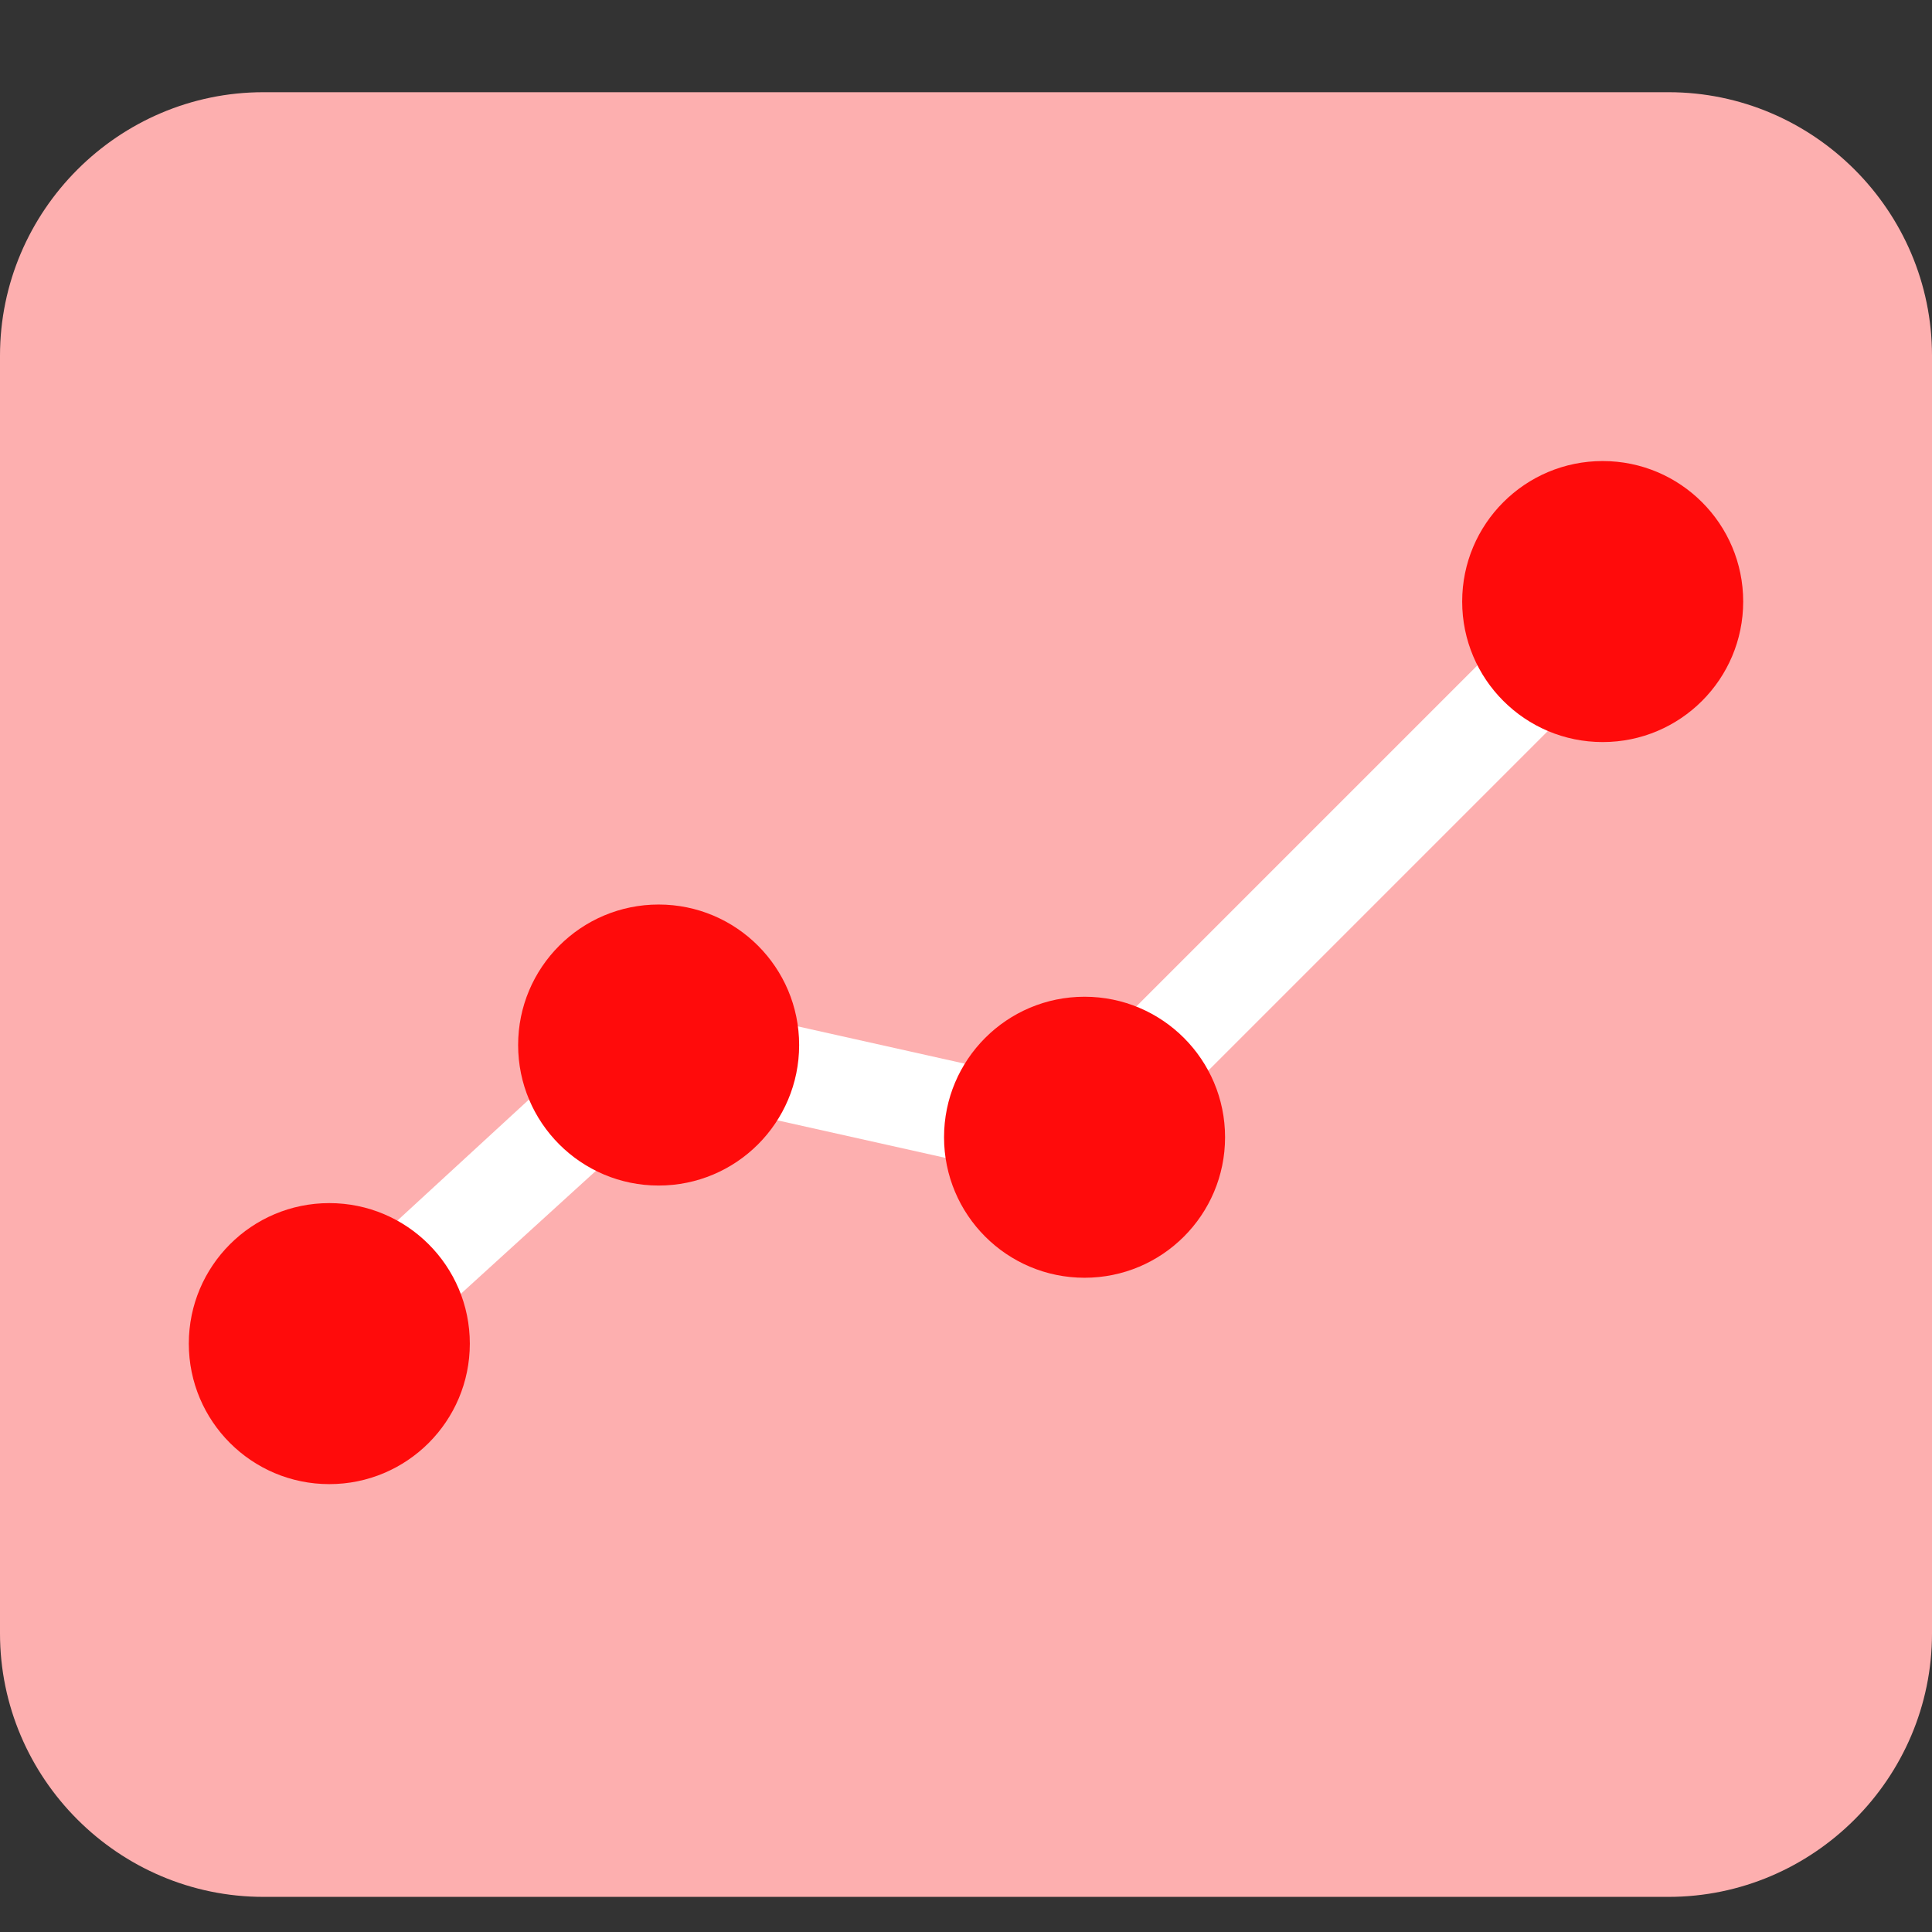
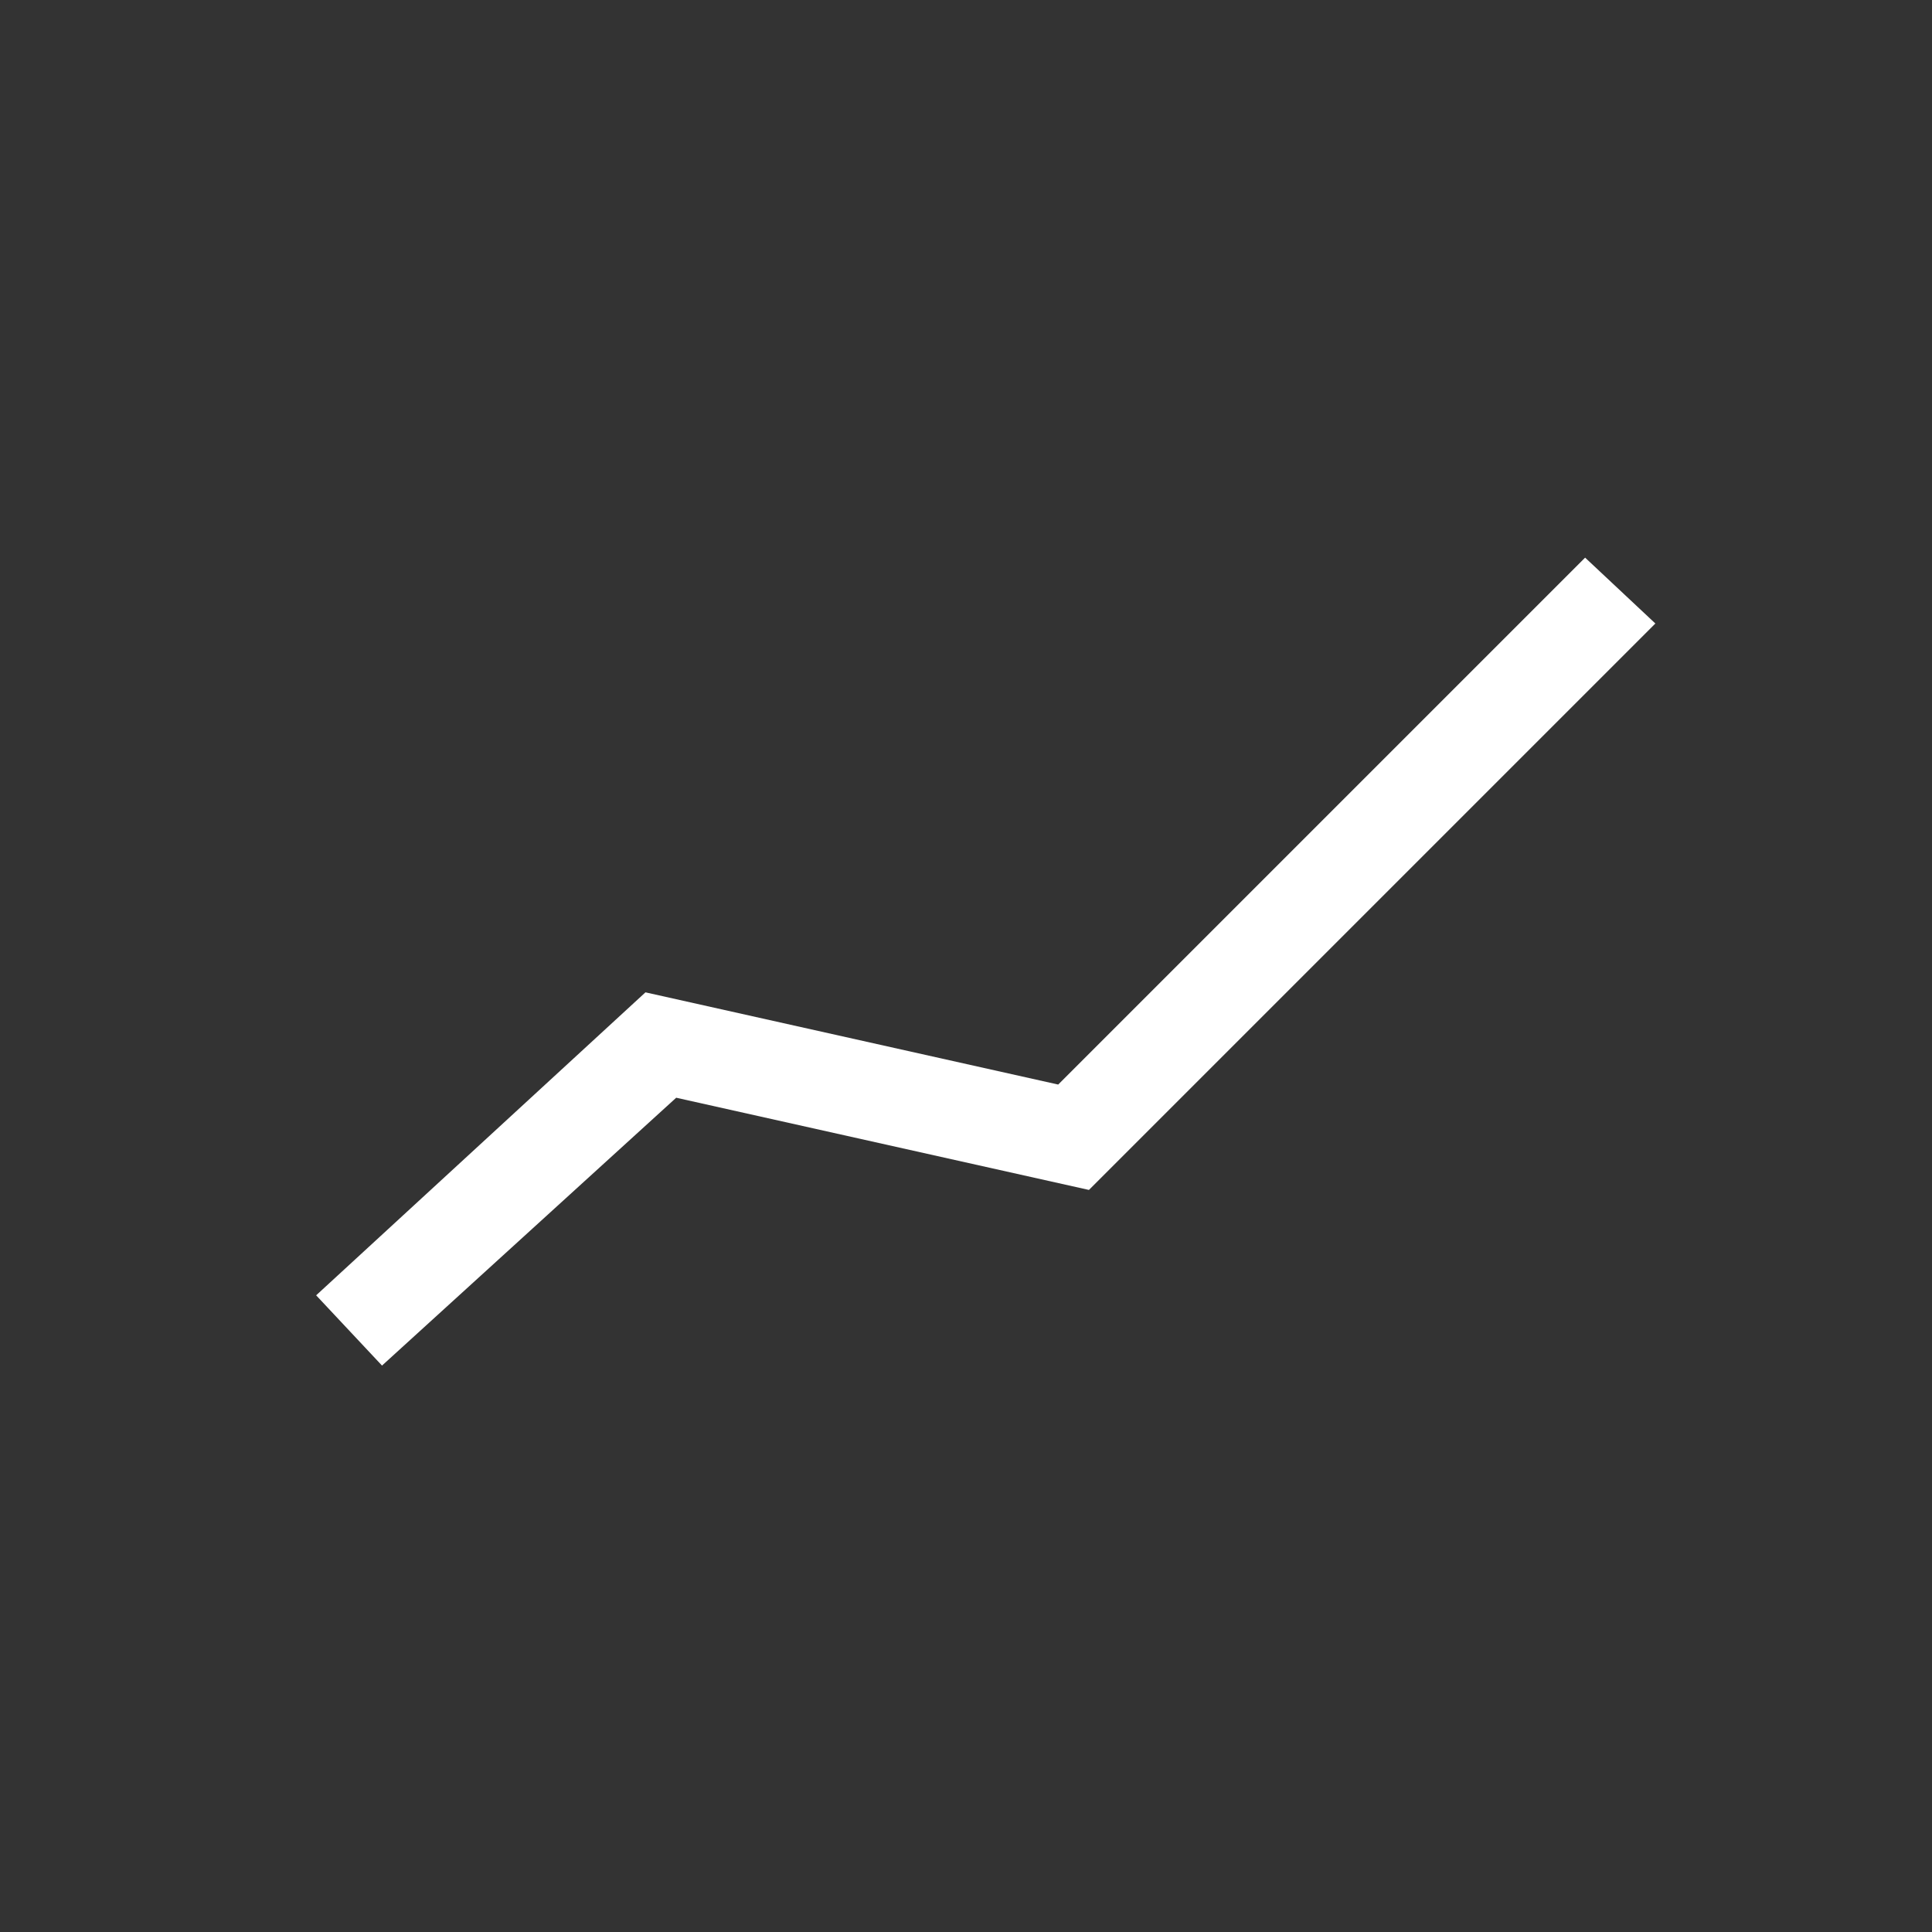
<svg xmlns="http://www.w3.org/2000/svg" version="1.1" id="Layer_1" x="0px" y="0px" viewBox="0 0 44 44" style="enable-background:new 0 0 44 44;" xml:space="preserve">
  <rect x="0" y="0" width="44" height="44" fill="#333333" stroke="none" />
  <style type="text/css">
	.st0{fill:#FDAFAF;}
	.st1{fill:#FFFFFF;}
	.st2{fill:#FF0B0B;}
</style>
  <g>
    <g id="Layer_2_00000062191467674867538600000013570675919522847411_">
      <g id="Layer_1-2">
-         <path class="st0" d="M6,2.1h32c3.3,0,6,2.7,6,6v29.1c0,3.3-2.7,6-6,6H6c-3.3,0-6-2.7-6-6V8.1C0,4.8,2.7,2.1,6,2.1z" />
        <polygon class="st1" points="8.7,31.1 7.2,29.5 14.7,22.6 24.1,24.7 36.1,12.7 37.7,14.2 24.8,27.1 15.4,25    " />
-         <circle class="st2" cx="15" cy="23.8" r="3.2" />
-         <circle class="st2" cx="7.5" cy="30.6" r="3.2" />
-         <circle class="st2" cx="24.7" cy="25.9" r="3.2" />
-         <circle class="st2" cx="36.5" cy="13.7" r="3.2" />
      </g>
    </g>
  </g>
</svg>